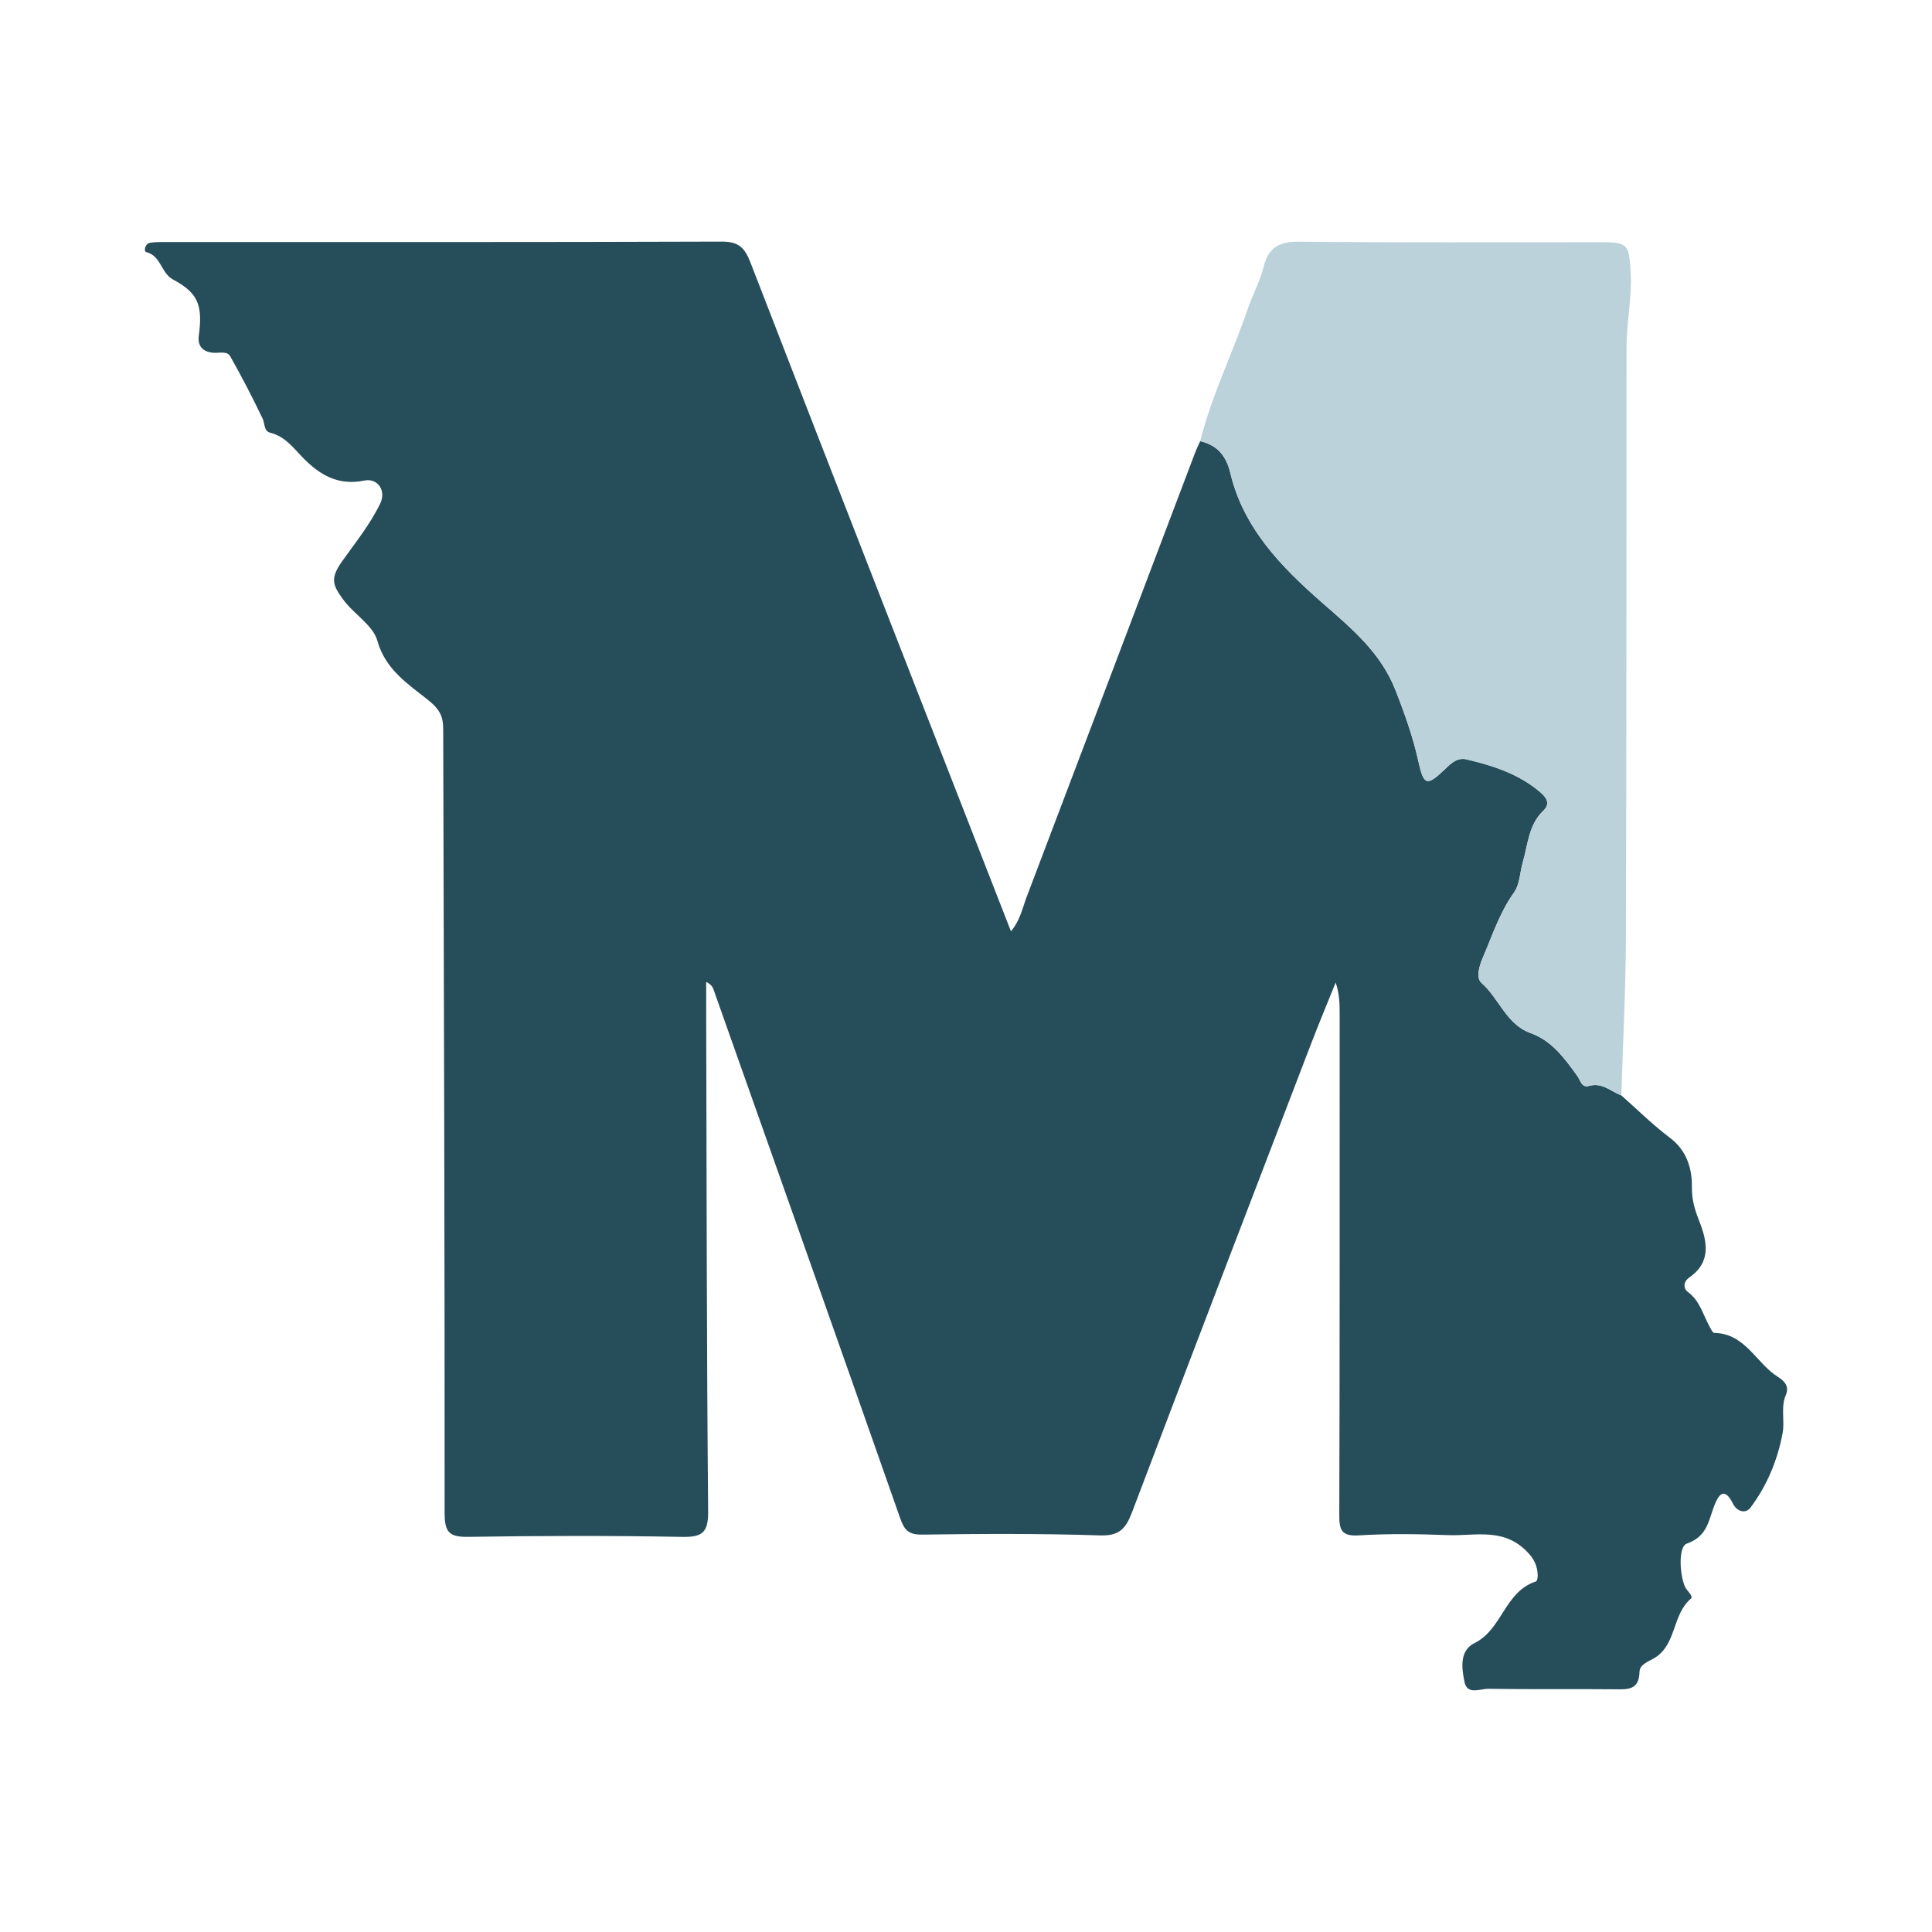
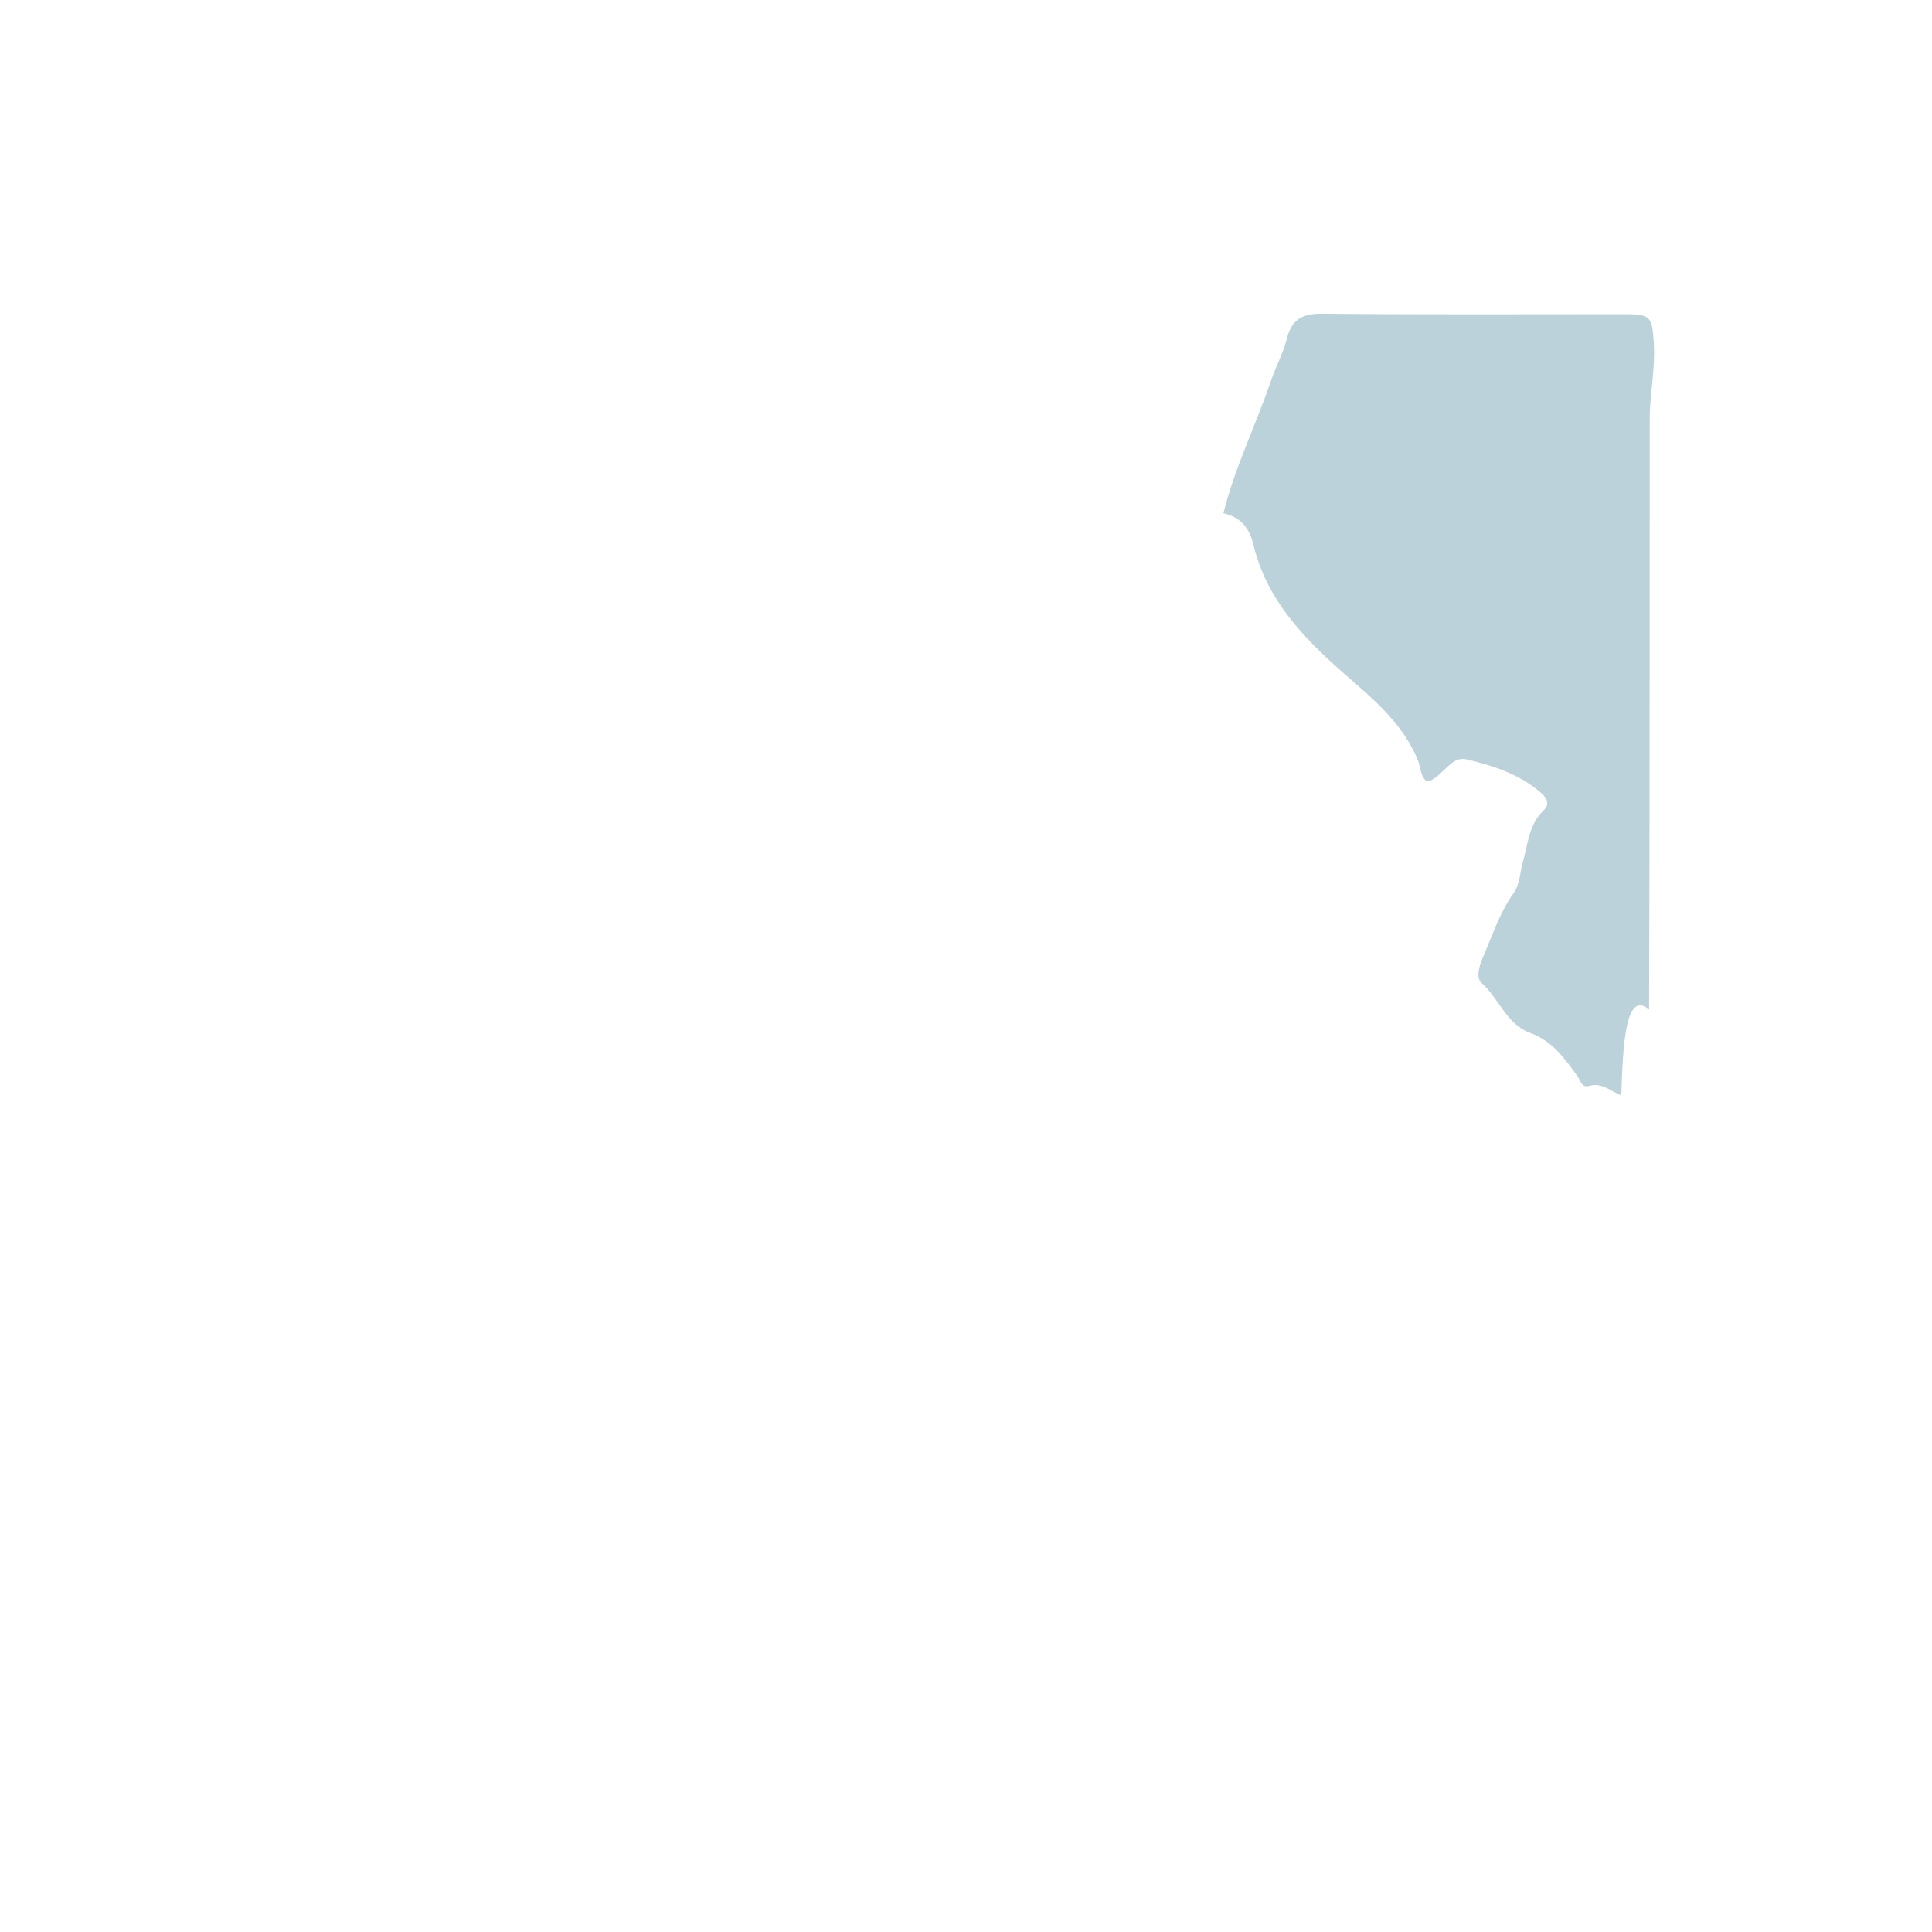
<svg xmlns="http://www.w3.org/2000/svg" version="1.1" id="Layer_1" x="0px" y="0px" width="200px" height="200px" viewBox="0 0 200 200" enable-background="new 0 0 200 200" xml:space="preserve">
  <g>
-     <path fill="#264D5A" d="M167.839,113.395c1.669,1.473,3.257,3.054,5.031,4.388c1.761,1.324,2.299,3.217,2.274,5.098   c-0.018,1.343,0.311,2.375,0.771,3.552c0.81,2.07,1.266,4.21-1.034,5.807c-0.596,0.414-0.692,1.104-0.124,1.526   c1.213,0.902,1.524,2.303,2.192,3.508c0.145,0.261,0.336,0.705,0.511,0.708c3.227,0.057,4.336,3.144,6.6,4.558   c0.721,0.451,1.171,1.018,0.817,1.846c-0.559,1.307-0.098,2.678-0.341,3.972c-0.525,2.801-1.613,5.423-3.322,7.707   c-0.493,0.658-1.397,0.448-1.823-0.413c-0.928-1.877-1.541-0.803-1.948,0.265c-0.594,1.56-0.716,3.142-2.846,3.887   c-0.789,0.276-0.784,2.85-0.205,4.375c0.176,0.462,0.956,1.051,0.643,1.317c-1.94,1.651-1.471,4.741-3.741,6.125   c-0.641,0.391-1.552,0.664-1.572,1.452c-0.049,1.918-1.24,1.814-2.591,1.801c-4.346-0.044-8.694,0.022-13.04-0.05   c-0.848-0.014-2.202,0.67-2.482-0.69c-0.293-1.419-0.558-3.26,1.039-4.046c2.866-1.41,3.107-5.332,6.351-6.375   c0.25-0.08,0.389-1.557-0.593-2.72c-2.515-2.978-5.591-1.964-8.526-2.077c-3.068-0.118-6.153-0.162-9.214,0.025   c-1.801,0.11-2.028-0.553-2.023-2.117c0.053-17.237,0.036-34.474,0.038-51.712c0-1.097,0-2.194-0.414-3.4   c-0.869,2.162-1.767,4.312-2.602,6.487c-6.178,16.111-12.366,32.219-18.48,48.355c-0.633,1.67-1.299,2.456-3.3,2.391   c-6.139-0.199-12.289-0.169-18.432-0.083c-1.435,0.02-1.85-0.501-2.284-1.739c-6.395-18.243-12.855-36.464-19.304-54.688   c-0.097-0.274-0.253-0.528-0.761-0.789c0,1.186-0.003,2.371,0,3.557c0.048,17.087,0.049,34.174,0.202,51.259   c0.02,2.246-0.64,2.675-2.74,2.636c-7.342-0.136-14.689-0.118-22.032-0.003c-1.915,0.03-2.508-0.357-2.507-2.422   c0.016-27.055-0.077-54.109-0.146-81.164c-0.003-1.312-0.303-2.041-1.613-3.085c-1.968-1.569-4.377-3.097-5.207-6.103   c-0.44-1.595-2.469-2.763-3.588-4.326c-1.006-1.405-1.332-2.09-0.066-3.878c1.355-1.914,2.914-3.829,3.955-5.998   c0.637-1.328-0.252-2.657-1.67-2.368c-2.694,0.549-4.604-0.586-6.362-2.395c-0.977-1.005-1.834-2.181-3.332-2.551   c-0.715-0.176-0.561-0.941-0.804-1.451c-1.048-2.196-2.171-4.36-3.367-6.479c-0.312-0.552-1.102-0.316-1.689-0.352   c-1.088-0.066-1.701-0.66-1.561-1.725c0.425-3.229-0.055-4.457-2.677-5.867c-1.236-0.665-1.225-2.459-2.775-2.839   c-0.238-0.058-0.162-0.869,0.443-0.964c0.514-0.081,1.045-0.073,1.569-0.073c19.186-0.002,38.372,0.026,57.558-0.043   c1.735-0.006,2.382,0.593,2.983,2.144C86.6,50.2,95.601,73.211,104.651,96.403c0.957-1.115,1.196-2.417,1.645-3.598   c5.816-15.3,11.608-30.61,17.41-45.915c0.157-0.415,0.358-0.815,0.538-1.221c1.768,0.421,2.69,1.494,3.124,3.315   c1.351,5.675,5.263,9.695,9.429,13.344c3.049,2.67,6.096,5.153,7.645,9.078c0.964,2.443,1.833,4.889,2.4,7.454   c0.543,2.457,0.874,2.542,2.674,0.828c0.656-0.624,1.295-1.313,2.317-1.073c2.767,0.651,5.438,1.52,7.652,3.427   c0.674,0.58,0.995,1.198,0.279,1.882c-1.532,1.463-1.588,3.491-2.124,5.329c-0.31,1.062-0.279,2.251-0.938,3.177   c-1.469,2.064-2.234,4.456-3.215,6.74c-0.337,0.786-0.737,2.043-0.116,2.59c1.824,1.609,2.563,4.283,5.062,5.18   c2.243,0.805,3.53,2.63,4.841,4.429c0.339,0.465,0.446,1.271,1.226,1.047C165.861,112.024,166.753,112.992,167.839,113.395z" />
-     <path fill="#BBD2DB" d="M167.839,113.395c-1.086-0.403-1.978-1.371-3.338-0.98c-0.78,0.224-0.887-0.582-1.226-1.047   c-1.311-1.799-2.598-3.624-4.841-4.429c-2.499-0.897-3.238-3.571-5.062-5.18c-0.621-0.548-0.222-1.805,0.116-2.59   c0.981-2.285,1.747-4.677,3.215-6.74c0.659-0.926,0.628-2.116,0.938-3.177c0.536-1.838,0.592-3.866,2.124-5.329   c0.716-0.684,0.395-1.301-0.279-1.882c-2.214-1.907-4.886-2.775-7.652-3.427c-1.022-0.241-1.661,0.448-2.317,1.073   c-1.8,1.713-2.131,1.628-2.674-0.828c-0.567-2.564-1.436-5.01-2.4-7.454c-1.549-3.924-4.596-6.408-7.645-9.078   c-4.166-3.649-8.078-7.669-9.429-13.344c-0.433-1.82-1.355-2.894-3.124-3.315c1.176-4.718,3.347-9.079,4.911-13.658   c0.505-1.478,1.267-2.88,1.65-4.384c0.516-2.026,1.616-2.627,3.694-2.606c10.406,0.109,20.814,0.05,31.221,0.052   c2.783,0.001,2.914,0.22,3.083,3.063c0.157,2.632-0.424,5.204-0.426,7.816c-0.013,20.365,0.004,40.73-0.066,61.095   C168.293,102.497,168.004,107.946,167.839,113.395z" />
+     <path fill="#BBD2DB" d="M167.839,113.395c-1.086-0.403-1.978-1.371-3.338-0.98c-0.78,0.224-0.887-0.582-1.226-1.047   c-1.311-1.799-2.598-3.624-4.841-4.429c-2.499-0.897-3.238-3.571-5.062-5.18c-0.621-0.548-0.222-1.805,0.116-2.59   c0.981-2.285,1.747-4.677,3.215-6.74c0.659-0.926,0.628-2.116,0.938-3.177c0.536-1.838,0.592-3.866,2.124-5.329   c0.716-0.684,0.395-1.301-0.279-1.882c-2.214-1.907-4.886-2.775-7.652-3.427c-1.022-0.241-1.661,0.448-2.317,1.073   c-1.8,1.713-2.131,1.628-2.674-0.828c-1.549-3.924-4.596-6.408-7.645-9.078   c-4.166-3.649-8.078-7.669-9.429-13.344c-0.433-1.82-1.355-2.894-3.124-3.315c1.176-4.718,3.347-9.079,4.911-13.658   c0.505-1.478,1.267-2.88,1.65-4.384c0.516-2.026,1.616-2.627,3.694-2.606c10.406,0.109,20.814,0.05,31.221,0.052   c2.783,0.001,2.914,0.22,3.083,3.063c0.157,2.632-0.424,5.204-0.426,7.816c-0.013,20.365,0.004,40.73-0.066,61.095   C168.293,102.497,168.004,107.946,167.839,113.395z" />
  </g>
</svg>